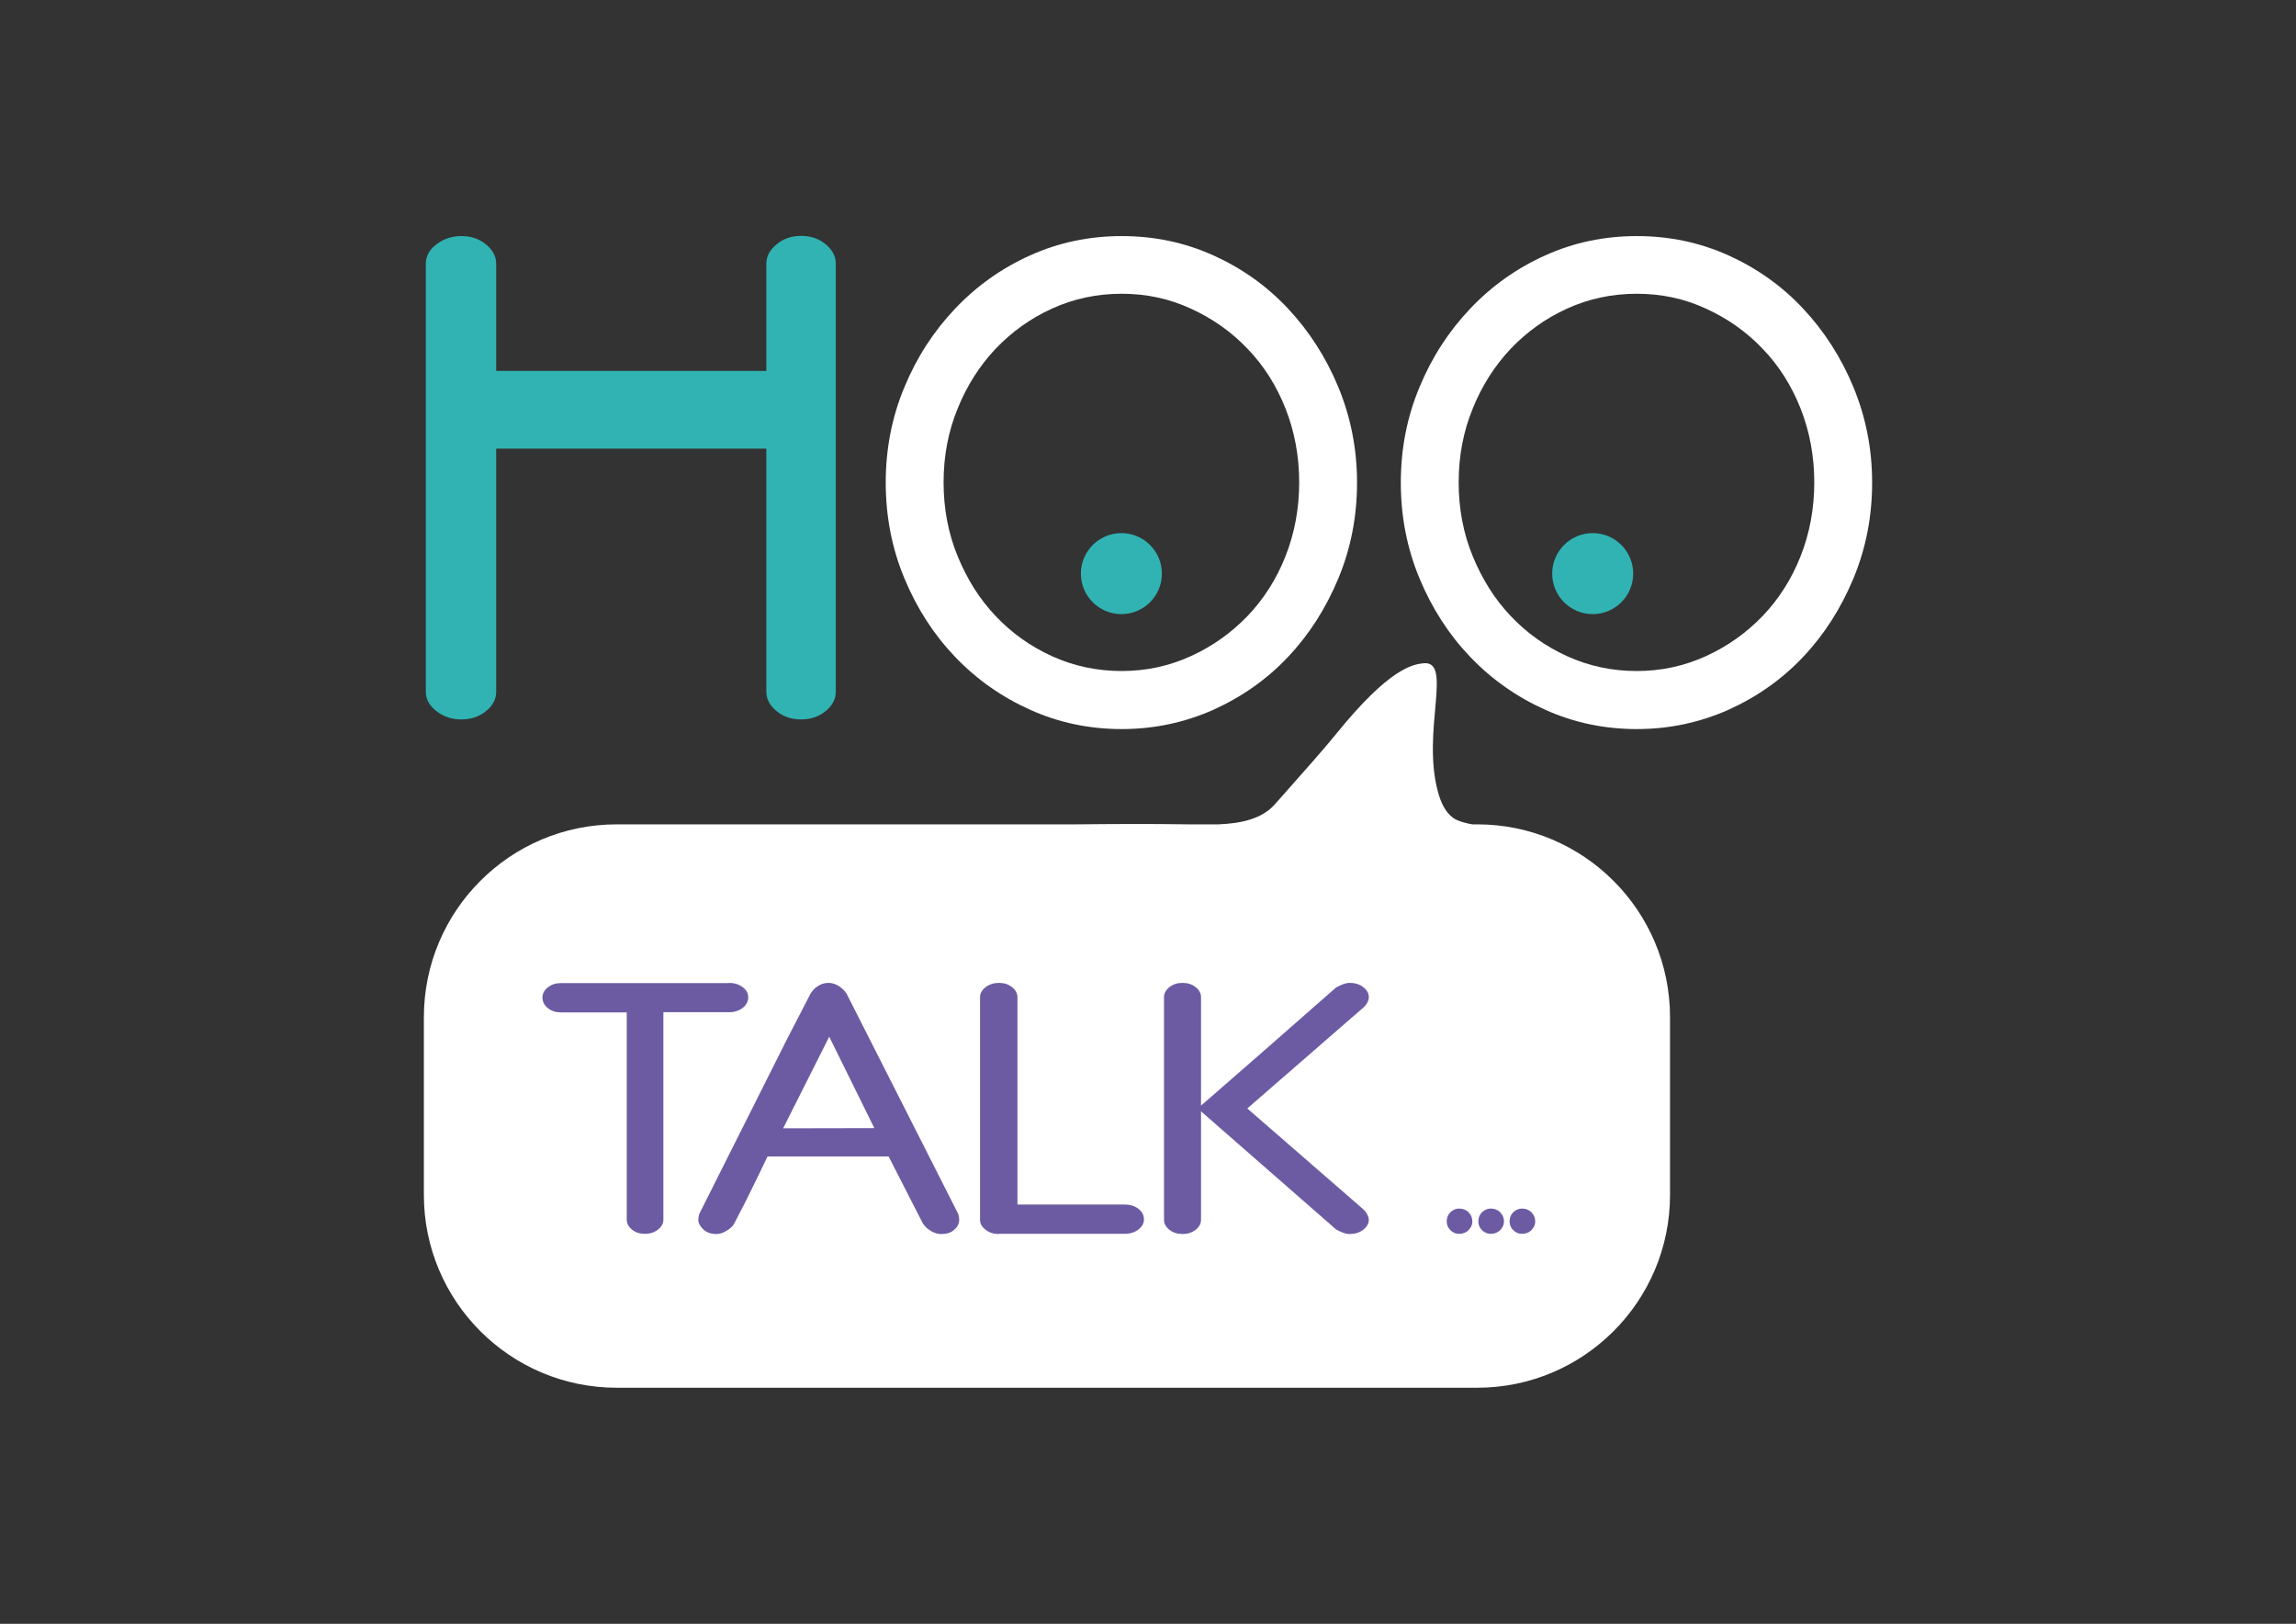
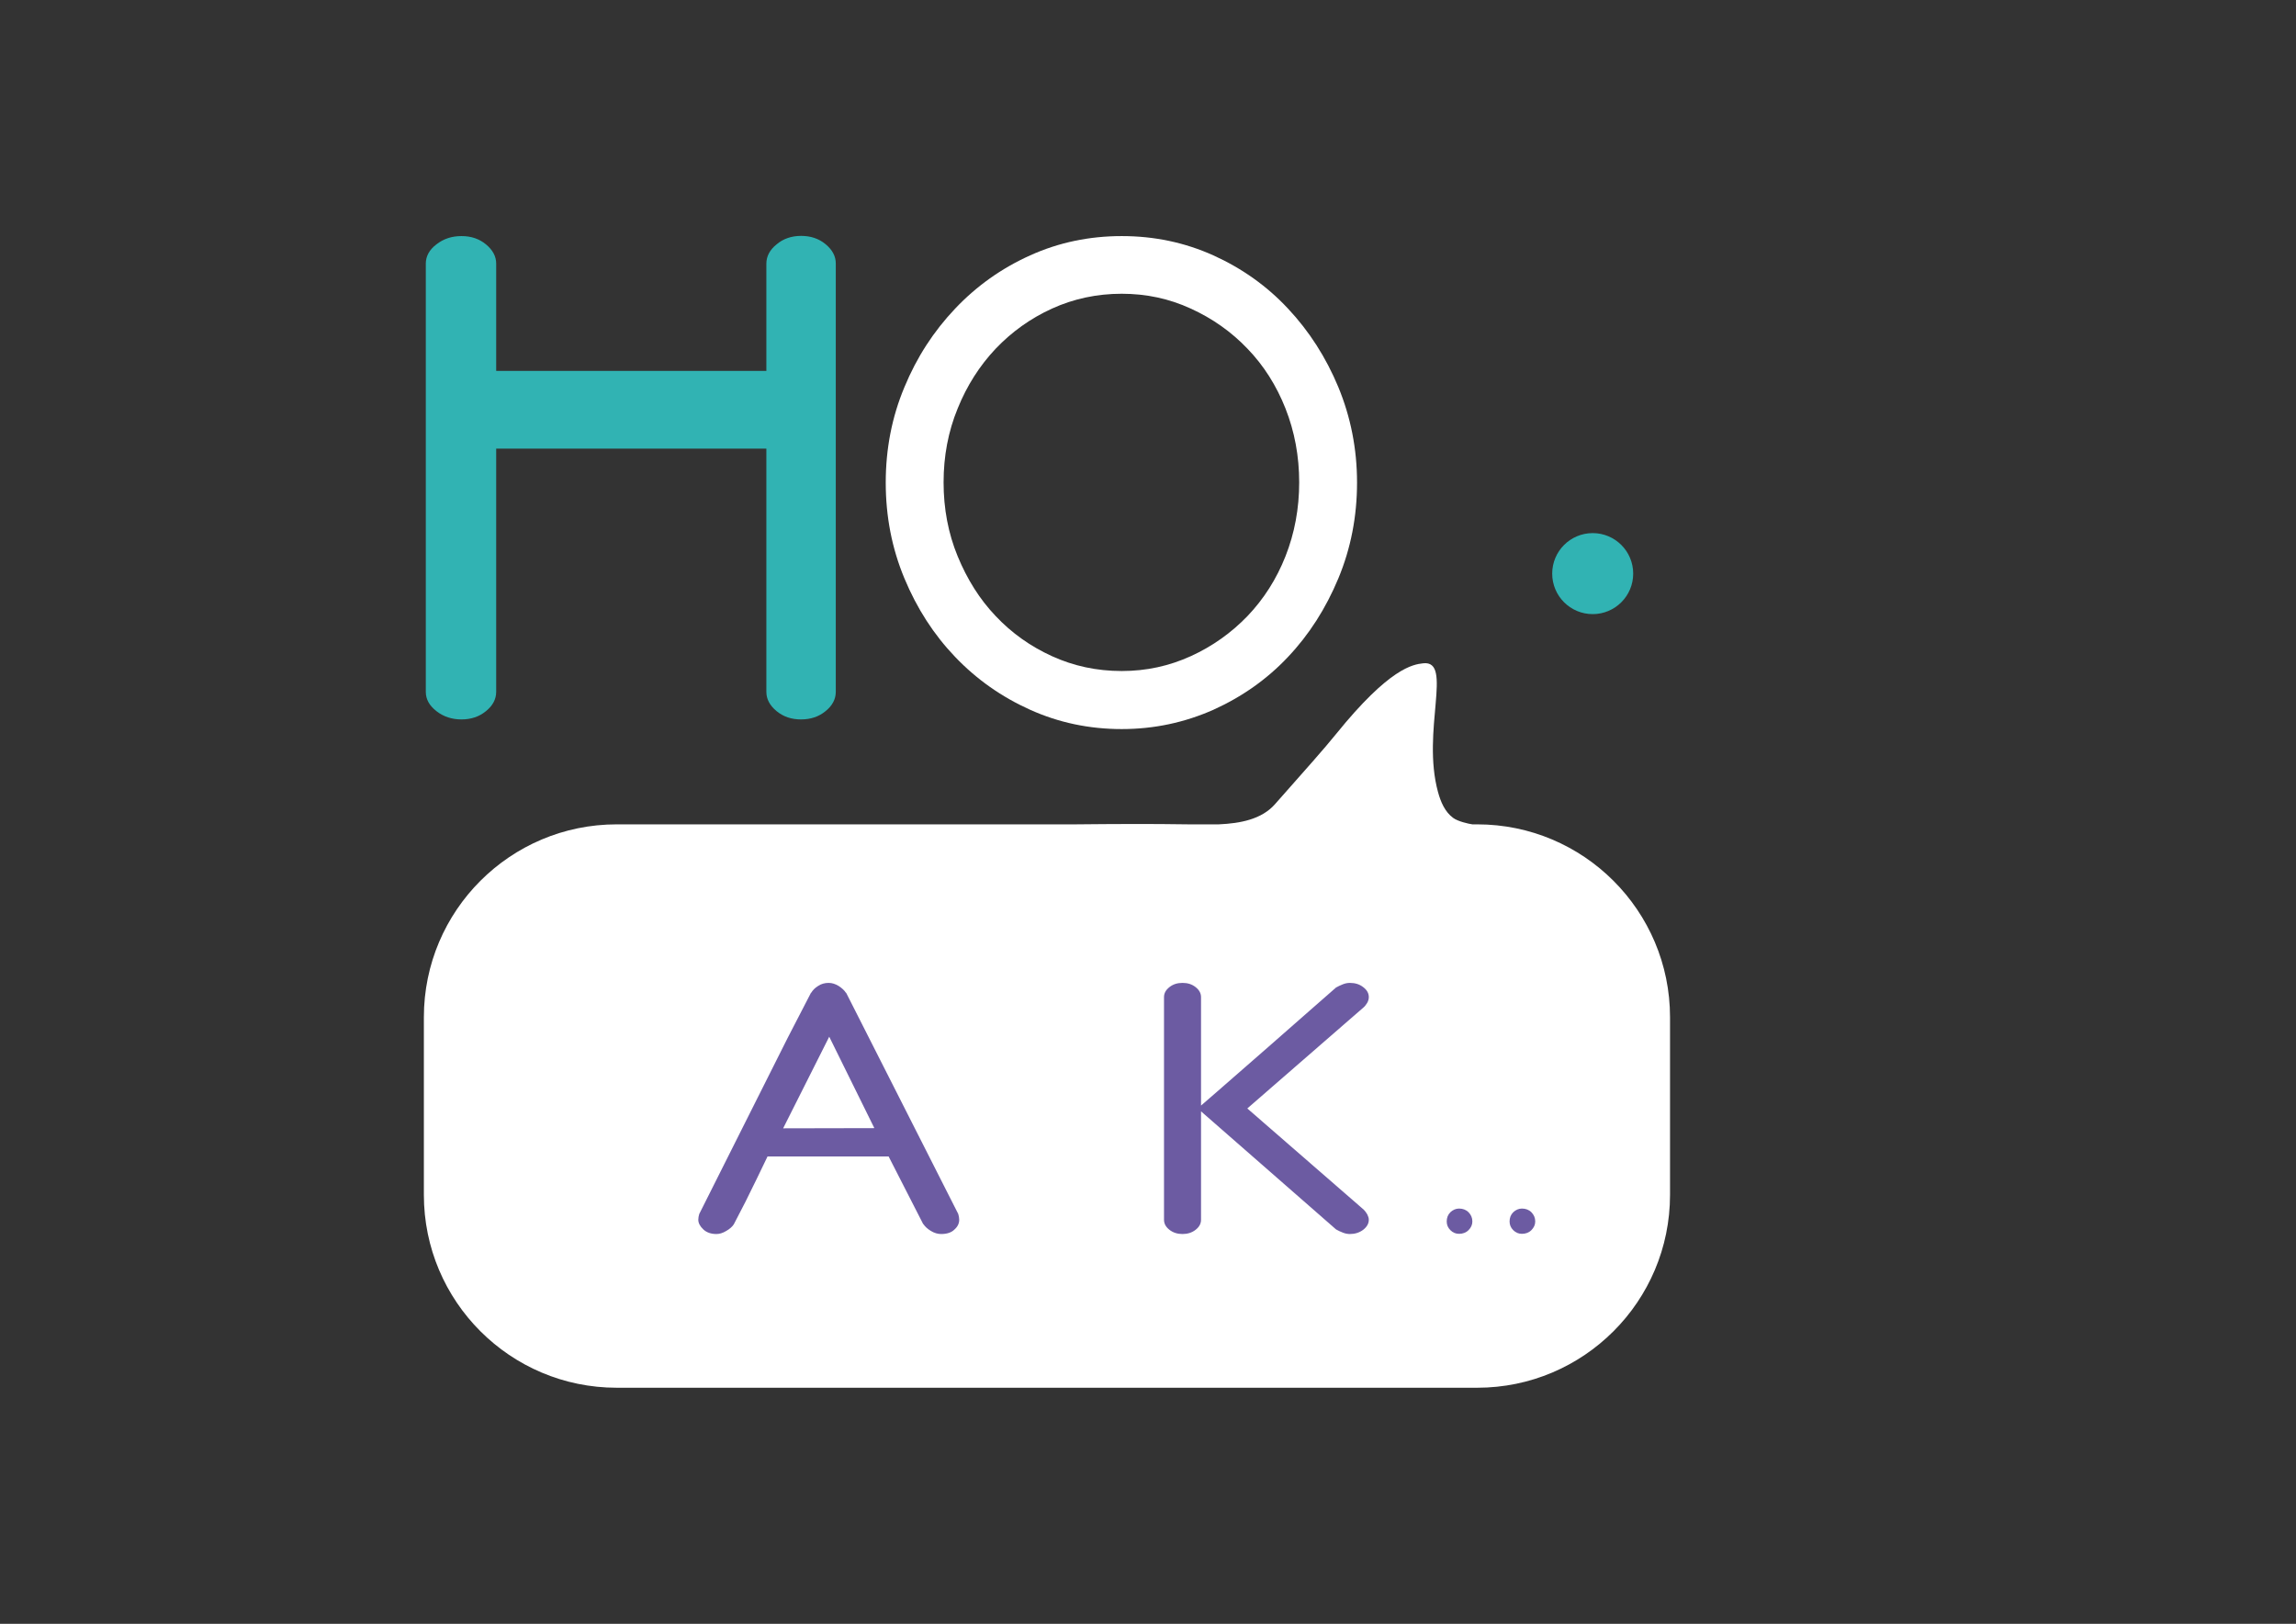
<svg xmlns="http://www.w3.org/2000/svg" id="Calque_1" x="0px" y="0px" viewBox="0 0 1190.6 841.9" style="enable-background:new 0 0 1190.6 841.9;" xml:space="preserve">
  <rect x="0" y="0" width="1190.6" height="841.9" fill="#333333" stroke="none" />
  <style type="text/css">	.st0{fill:#FFFFFF;}	.st1{fill:#31B3B3;}	.st2{fill:#6C5BA2;}</style>
  <g>
    <path class="st0" d="M766,427.4h-2.5c-2.1-0.3-7.4-1.5-9.9-3.3c-4.3-3.1-6.5-8.3-7.9-13.4c-8.7-31.7,8-68.6-7.7-66.8  c-5.3,0.6-17.4,2.3-45.2,36.7c-6.3,7.8-15.6,18.2-31.7,36.4c-6.9,7.8-17.9,9.9-29.1,10.4h-15.8c-19-0.3-38.5-0.2-58.4,0h-238  c-55.2,0-100,44.8-100,100v92.1c0,55.2,44.8,100,100,100H347c109.4,0,339.1,0,410.7,0h8.3c55.2,0,100-44.8,100-100v-92.1  C866,472.2,821.2,427.4,766,427.4z" />
    <g>
      <g>
        <path class="st0" d="M581.7,378c-16.8,0-32.6-3.3-47.5-10c-14.9-6.7-27.8-15.8-38.9-27.4c-11.1-11.6-19.8-25.1-26.3-40.7    c-6.5-15.6-9.7-32.1-9.7-49.7c0-17.5,3.2-34,9.7-49.5c6.4-15.5,15.2-29,26.3-40.7c11.1-11.7,24-20.9,38.9-27.6    c14.8-6.7,30.7-10,47.5-10c16.8,0,32.6,3.3,47.5,10c14.8,6.7,27.8,15.9,38.7,27.6c11,11.7,19.7,25.3,26.1,40.7    c6.4,15.5,9.7,32,9.7,49.5c0,17.5-3.2,34.1-9.7,49.7c-6.5,15.6-15.2,29.2-26.1,40.7c-10.9,11.6-23.9,20.7-38.7,27.4    C614.3,374.6,598.5,378,581.7,378z M581.7,152.3c-12.9,0-25,2.6-36.2,7.7c-11.2,5.1-20.9,12.1-29.2,20.8    c-8.3,8.8-14.9,19.1-19.7,31c-4.9,11.9-7.3,24.7-7.3,38.3c0,13.6,2.4,26.4,7.3,38.3c4.9,11.9,11.4,22.3,19.7,31    c8.3,8.8,18,15.7,29.2,20.8c11.2,5.1,23.2,7.7,36.2,7.7c12.7,0,24.6-2.6,35.8-7.7c11.2-5.1,21-12.1,29.4-20.8    c8.4-8.8,15-19.1,19.7-31c4.7-11.9,7.1-24.7,7.1-38.3c0-13.6-2.4-26.4-7.1-38.3c-4.7-11.9-11.3-22.3-19.7-31    c-8.4-8.8-18.2-15.7-29.4-20.8C606.2,154.8,594.3,152.3,581.7,152.3z" />
      </g>
      <g>
-         <path class="st0" d="M848.8,378c-16.8,0-32.6-3.3-47.5-10c-14.9-6.7-27.8-15.8-38.9-27.4c-11.1-11.6-19.8-25.1-26.3-40.7    c-6.5-15.6-9.7-32.1-9.7-49.7c0-17.5,3.2-34,9.7-49.5c6.4-15.5,15.2-29,26.3-40.7c11.1-11.7,24-20.9,38.9-27.6    c14.8-6.7,30.7-10,47.5-10c16.8,0,32.6,3.3,47.5,10c14.8,6.7,27.8,15.9,38.7,27.6c11,11.7,19.7,25.3,26.1,40.7    c6.4,15.5,9.7,32,9.7,49.5c0,17.5-3.2,34.1-9.7,49.7c-6.5,15.6-15.2,29.2-26.1,40.7c-10.9,11.6-23.9,20.7-38.7,27.4    C881.4,374.6,865.6,378,848.8,378z M848.8,152.3c-12.9,0-25,2.6-36.2,7.7c-11.2,5.1-20.9,12.1-29.2,20.8    c-8.3,8.8-14.9,19.1-19.7,31c-4.9,11.9-7.3,24.7-7.3,38.3c0,13.6,2.4,26.4,7.3,38.3c4.9,11.9,11.4,22.3,19.7,31    c8.3,8.8,18,15.7,29.2,20.8c11.2,5.1,23.2,7.7,36.2,7.7c12.7,0,24.6-2.6,35.8-7.7c11.2-5.1,21-12.1,29.4-20.8    c8.4-8.8,15-19.1,19.7-31c4.7-11.9,7.1-24.7,7.1-38.3c0-13.6-2.4-26.4-7.1-38.3c-4.7-11.9-11.3-22.3-19.7-31    c-8.4-8.8-18.2-15.7-29.4-20.8C873.4,154.8,861.4,152.3,848.8,152.3z" />
-       </g>
+         </g>
      <g>
        <path class="st1" d="M415.4,122.3c5,0,9.2,1.4,12.7,4.3c3.5,2.9,5.3,6.2,5.3,10v222.1c0,3.8-1.8,7.2-5.3,10    c-3.5,2.9-7.8,4.3-12.7,4.3c-5,0-9.2-1.4-12.7-4.3c-3.5-2.9-5.3-6.2-5.3-10V232.6H257.3v126.1c0,3.8-1.8,7.2-5.3,10    c-3.5,2.9-7.8,4.3-12.7,4.3s-9.3-1.4-13-4.3c-3.7-2.9-5.5-6.2-5.5-10V136.7c0-3.8,1.8-7.2,5.5-10c3.7-2.9,8-4.3,13-4.3    s9.2,1.4,12.7,4.3c3.5,2.9,5.3,6.2,5.3,10v55.6h140.1v-55.6c0-3.8,1.8-7.2,5.3-10C406.1,123.8,410.4,122.3,415.4,122.3z" />
      </g>
-       <circle class="st1" cx="581.5" cy="297.4" r="21" />
      <circle class="st1" cx="825.9" cy="297.4" r="21" />
    </g>
    <g>
-       <path class="st2" d="M377.9,509.6c2.8,0,5.2,0.7,7.2,2.2c2,1.5,2.9,3.2,2.9,5.2c0,2.2-1,4.1-2.9,5.6c-2,1.5-4.3,2.2-7.2,2.2H344   v107.5c0,2-0.9,3.7-2.8,5.2c-1.9,1.5-4.2,2.2-6.8,2.2s-4.9-0.7-6.7-2.2c-1.8-1.5-2.7-3.2-2.7-5.2V524.9h-34.1   c-2.7,0-4.9-0.7-6.8-2.2c-1.9-1.5-2.8-3.4-2.8-5.6c0-2,0.9-3.7,2.8-5.2c1.9-1.5,4.1-2.2,6.8-2.2H377.9z" />
      <path class="st2" d="M496.9,629.4c0.3,1,0.5,2,0.5,3c0,1.9-0.8,3.6-2.5,5.1c-1.6,1.6-4,2.3-6.9,2.3c-1.7,0-3.5-0.5-5.3-1.6   c-1.8-1.1-3.1-2.3-3.9-3.6v0.2l-18-35.2h-62.8c-1.7,3.6-9.2,19.1-11.4,23.4c-2.2,4.3-4.2,8.2-6.1,11.8c-0.8,1.2-2.1,2.4-3.9,3.4   c-1.8,1.1-3.5,1.6-5.1,1.6c-2.8,0-5.1-0.8-6.8-2.4c-1.7-1.6-2.6-3.3-2.6-5c0-1,0.2-2,0.5-3l45.8-91.2l12.2-23.6v0.2   c0.8-1.4,2-2.6,3.6-3.6c1.6-1.1,3.5-1.6,5.5-1.6c1.7,0,3.4,0.5,5.2,1.6c1.7,1.1,3,2.3,3.8,3.6v-0.2L496.9,629.4z M453.4,584.9   L430,537.5L406.1,585L453.4,584.9z" />
-       <path class="st2" d="M518,639.8c-2.7,0-5-0.7-6.9-2.2c-2-1.5-2.9-3.2-2.9-5.2V517c0-2,1-3.7,2.9-5.2c2-1.5,4.3-2.2,6.9-2.2   c2.7,0,4.9,0.7,6.8,2.2c1.9,1.5,2.8,3.2,2.8,5.2v107.5h55.5c2.8,0,5.2,0.7,7.2,2.2c2,1.5,2.9,3.4,2.9,5.6c0,2-1,3.7-2.9,5.2   c-2,1.5-4.3,2.2-7.2,2.2H518z" />
      <path class="st2" d="M707.2,627.2c0.6,0.6,1.2,1.4,1.8,2.4c0.5,1,0.8,1.9,0.8,2.8c0,2-1,3.7-2.9,5.2c-2,1.5-4.3,2.2-6.9,2.2   c-1.1,0-2.3-0.2-3.6-0.7c-1.3-0.5-2.6-1.1-3.6-1.7l-70-61.2v56.2c0,2-0.9,3.7-2.8,5.2c-1.9,1.5-4.2,2.2-6.8,2.2s-4.9-0.7-6.8-2.2   c-1.9-1.5-2.8-3.2-2.8-5.2V517c0-2,0.9-3.7,2.8-5.2c1.9-1.5,4.1-2.2,6.8-2.2s4.9,0.7,6.8,2.2c1.9,1.5,2.8,3.2,2.8,5.2v56.2   c5.3-4.6,11-9.5,16.9-14.7c6-5.2,12-10.5,18.1-15.8c6.1-5.3,12.1-10.6,18-15.8c5.9-5.2,11.6-10.2,17-14.9c1.1-0.6,2.3-1.2,3.6-1.7   c1.3-0.5,2.5-0.7,3.6-0.7c2.7,0,5,0.7,6.9,2.2c2,1.5,2.9,3.2,2.9,5.2c0,1-0.3,2-0.8,2.9c-0.6,0.9-1.1,1.7-1.8,2.3l-60.4,52.5   L707.2,627.2z" />
      <path class="st2" d="M756.6,626.6c1.9,0,3.6,0.6,4.9,1.9c1.3,1.3,2,2.9,2,4.8c0,1.7-0.7,3.2-2,4.5c-1.3,1.3-3,1.9-4.9,1.9   c-1.7,0-3.2-0.6-4.5-1.9c-1.3-1.3-1.9-2.8-1.9-4.5c0-1.9,0.6-3.5,1.9-4.8C753.4,627.3,754.9,626.6,756.6,626.6z" />
-       <path class="st2" d="M773,626.6c1.9,0,3.6,0.6,4.9,1.9c1.3,1.3,2,2.9,2,4.8c0,1.7-0.7,3.2-2,4.5c-1.3,1.3-3,1.9-4.9,1.9   c-1.7,0-3.2-0.6-4.5-1.9c-1.3-1.3-1.9-2.8-1.9-4.5c0-1.9,0.6-3.5,1.9-4.8C769.8,627.3,771.3,626.6,773,626.6z" />
      <path class="st2" d="M789.2,626.6c1.9,0,3.6,0.6,4.9,1.9c1.3,1.3,2,2.9,2,4.8c0,1.7-0.7,3.2-2,4.5c-1.3,1.3-3,1.9-4.9,1.9   c-1.7,0-3.2-0.6-4.5-1.9c-1.3-1.3-1.9-2.8-1.9-4.5c0-1.9,0.6-3.5,1.9-4.8C786,627.3,787.5,626.6,789.2,626.6z" />
    </g>
  </g>
</svg>